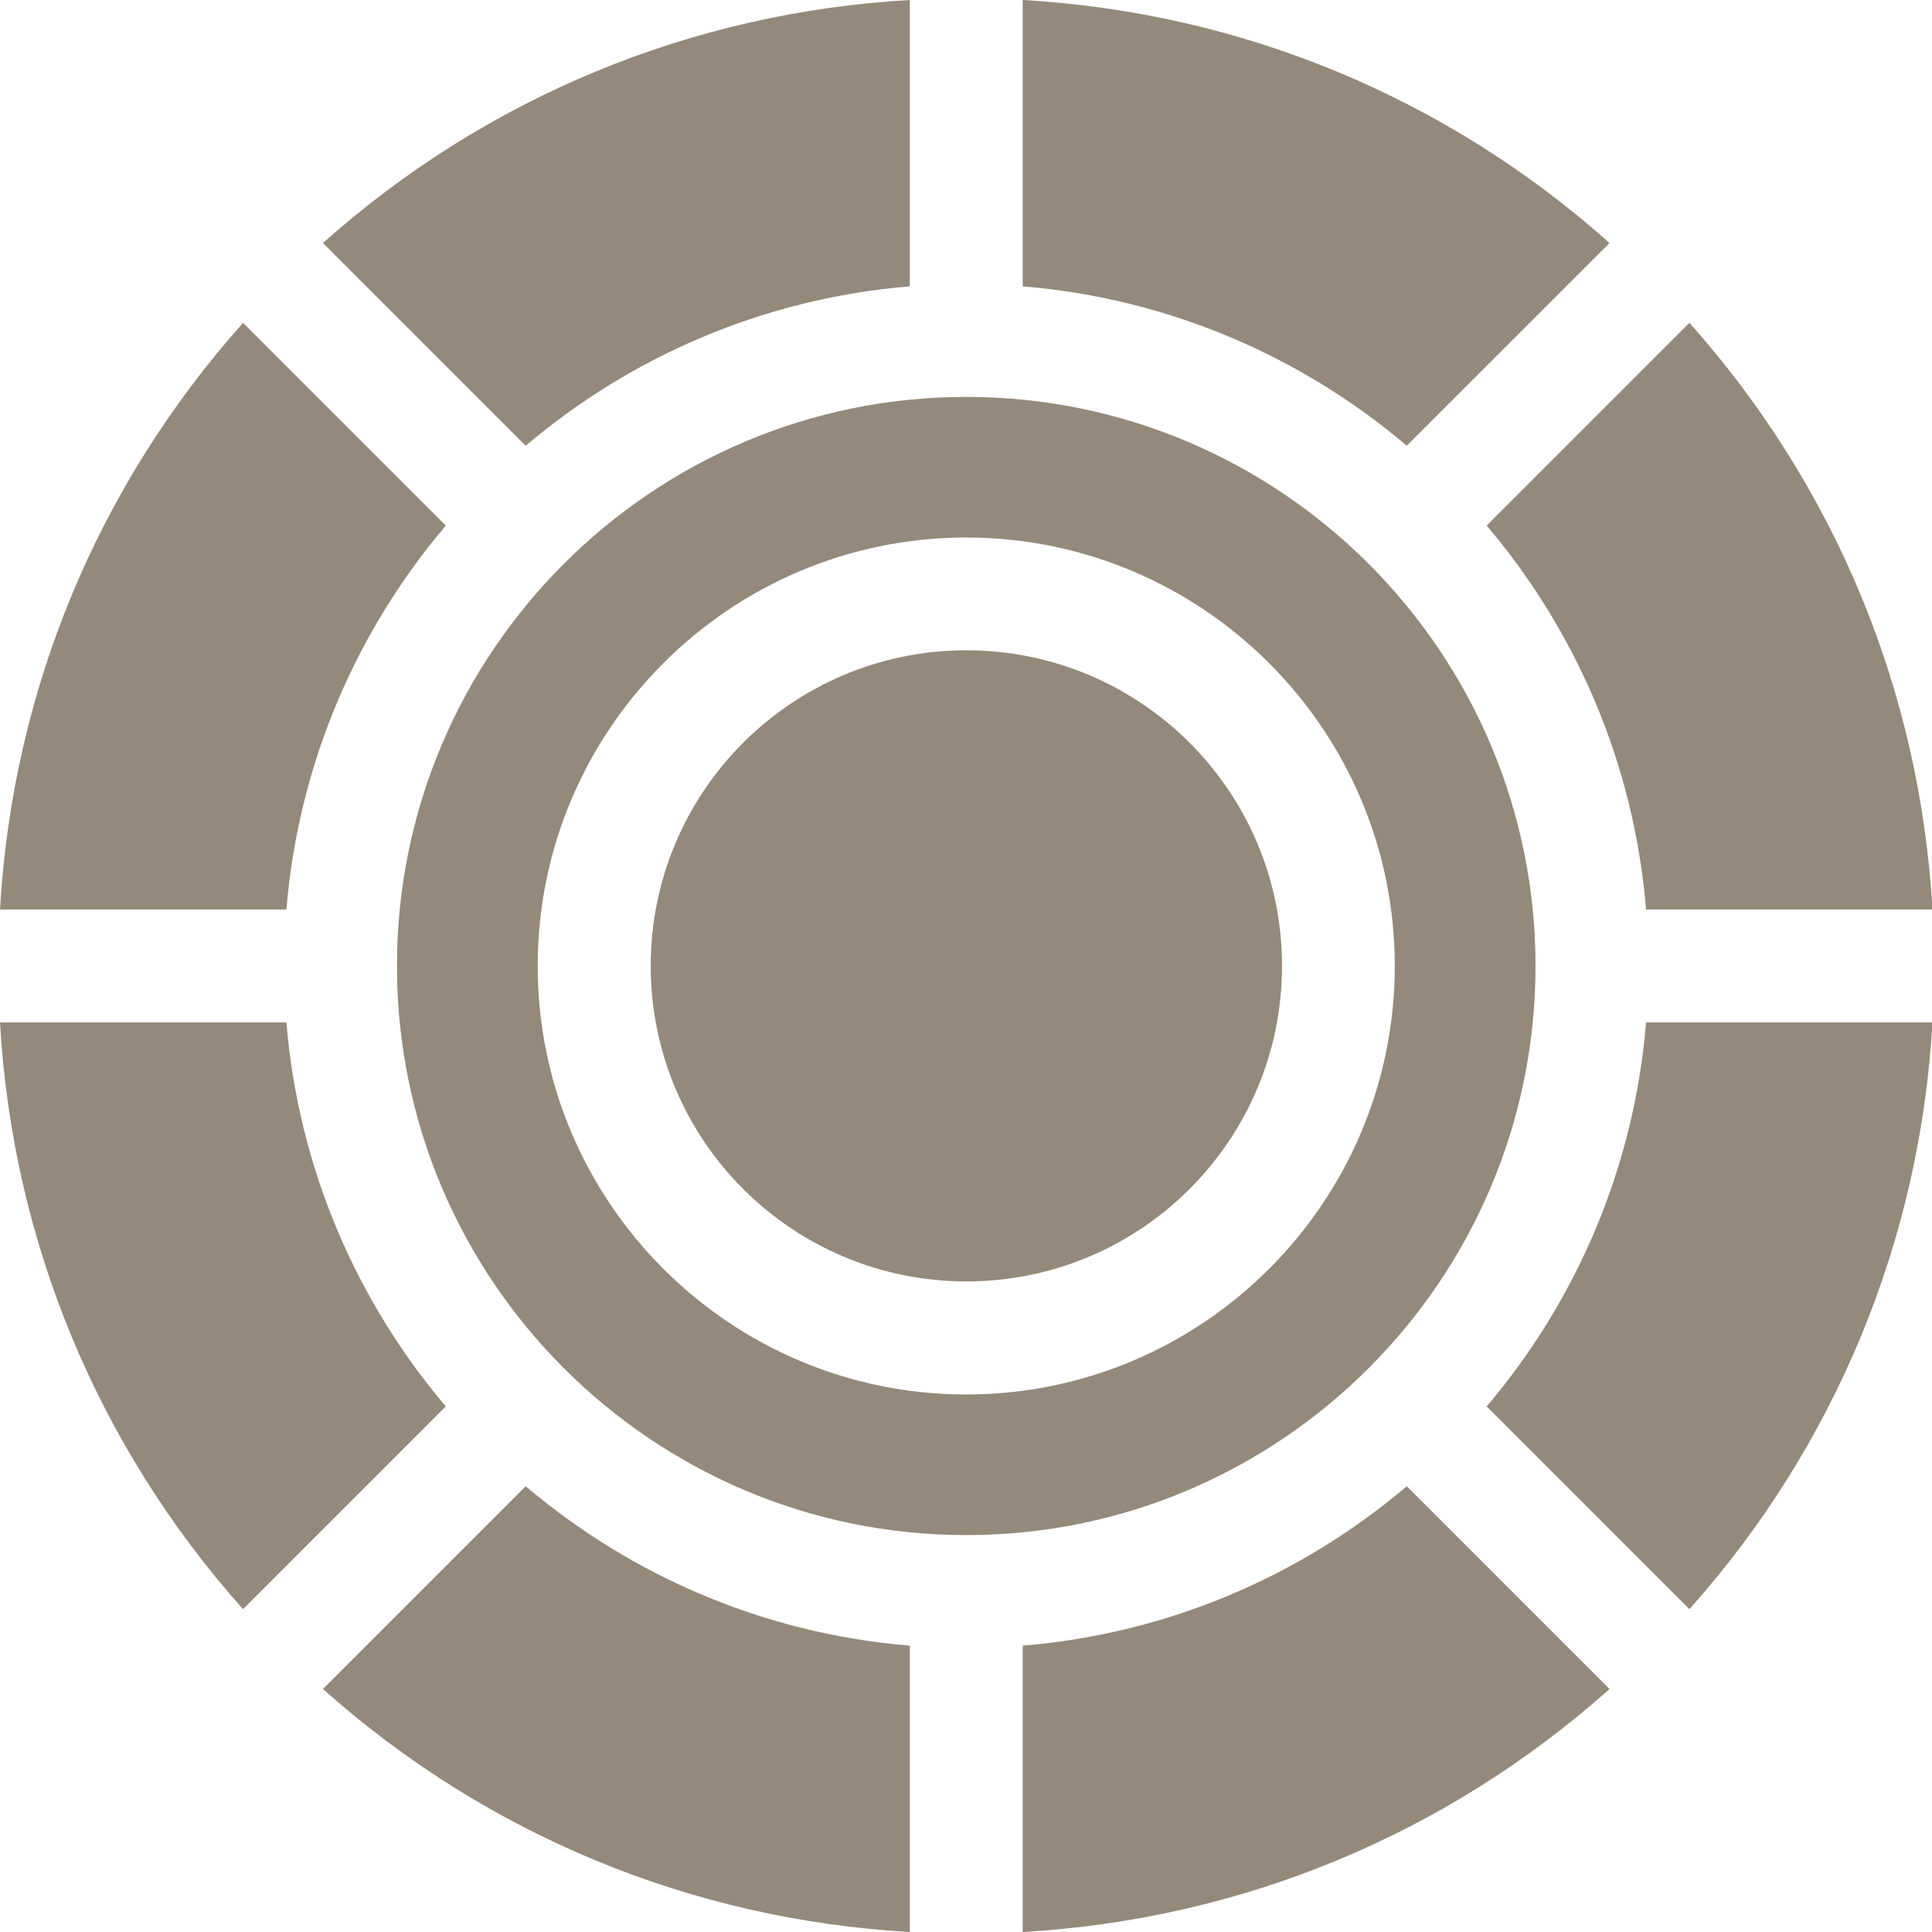
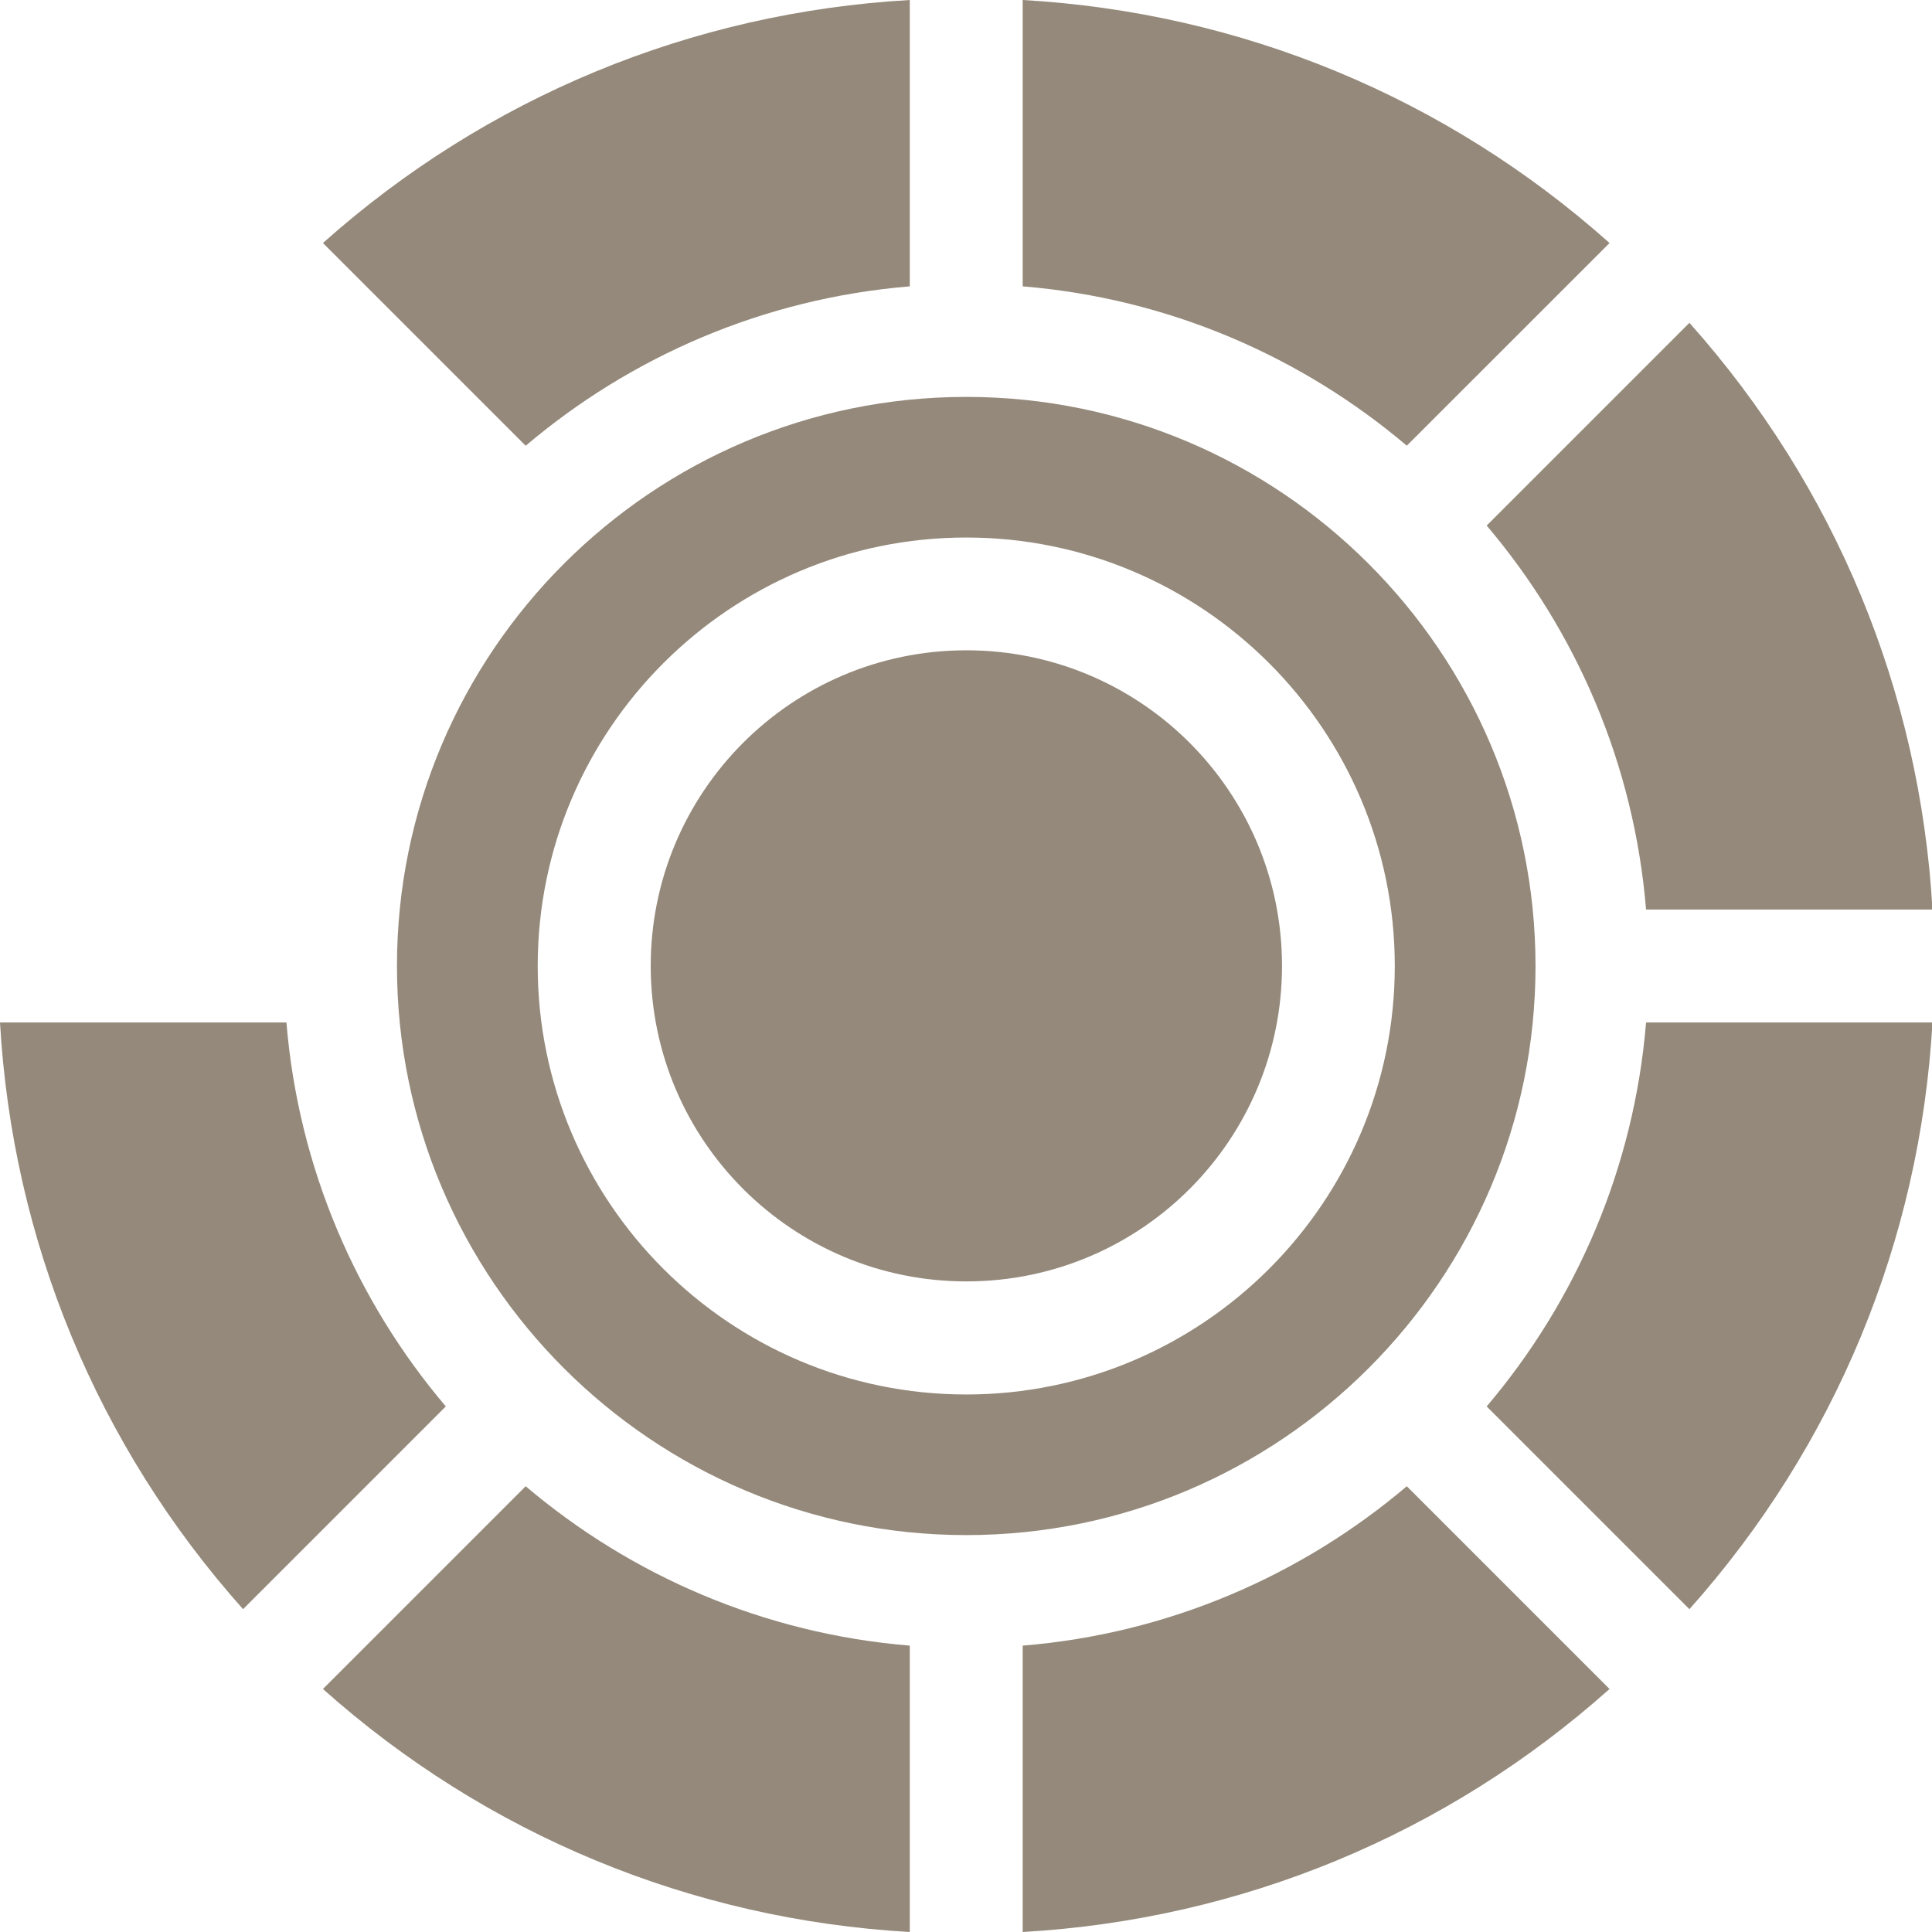
<svg xmlns="http://www.w3.org/2000/svg" width="32" height="32" viewBox="0 0 32 32" fill="none">
  <g clip-path="url(#clip0_291_4238)">
    <path d="M4.026 26.653L7.384 23.295C5.903 21.549 4.943 19.348 4.744 16.935H0C0.207 20.554 1.613 23.947 4.026 26.653Z" fill="#94897A" />
-     <path d="M0 15.065H4.744C4.942 12.652 5.903 10.451 7.384 8.705L4.026 5.347C1.613 8.053 0.207 11.446 0 15.065Z" fill="#94897A" />
    <path d="M16.022 21.224C18.909 21.216 21.243 18.869 21.234 15.982C21.226 13.096 18.878 10.763 15.991 10.771C13.103 10.78 10.77 13.127 10.778 16.014C10.787 18.9 13.135 21.233 16.022 21.224Z" fill="#94897A" />
    <path d="M15.069 4.743V0C11.448 0.207 8.055 1.612 5.349 4.025L8.707 7.383C10.454 5.902 12.655 4.941 15.069 4.743Z" fill="#94897A" />
    <path d="M15.069 27.257C12.655 27.059 10.454 26.098 8.707 24.617L5.349 27.975C8.055 30.388 11.448 31.793 15.069 32V27.257Z" fill="#94897A" />
    <path d="M32.008 16.935H27.264C27.066 19.348 26.105 21.549 24.624 23.295L27.982 26.653C30.395 23.947 31.801 20.554 32.008 16.935Z" fill="#94897A" />
    <path d="M27.982 5.347L24.624 8.705C26.105 10.451 27.066 12.652 27.264 15.065H32.008C31.801 11.446 30.395 8.053 27.982 5.347Z" fill="#94897A" />
    <path d="M23.301 24.617C21.554 26.098 19.353 27.059 16.939 27.257V32C20.559 31.793 23.953 30.388 26.659 27.975L23.301 24.617Z" fill="#94897A" />
    <path d="M26.659 4.025C23.953 1.612 20.559 0.207 16.939 0V4.743C19.353 4.941 21.554 5.902 23.301 7.382L26.659 4.025Z" fill="#94897A" />
    <path d="M25.433 16C25.433 10.802 21.203 6.574 16.004 6.574C10.805 6.574 6.575 10.802 6.575 16C6.575 21.198 10.805 25.426 16.004 25.426C21.203 25.426 25.433 21.198 25.433 16ZM8.906 16C8.906 12.087 12.09 8.903 16.004 8.903C19.918 8.903 23.102 12.087 23.102 16C23.102 19.913 19.918 23.097 16.004 23.097C12.09 23.097 8.906 19.913 8.906 16Z" fill="#94897A" />
  </g>
  <defs>
    <clipPath id="clip0_291_4238">
      <rect width="32" height="32" fill="white" />
    </clipPath>
  </defs>
</svg>